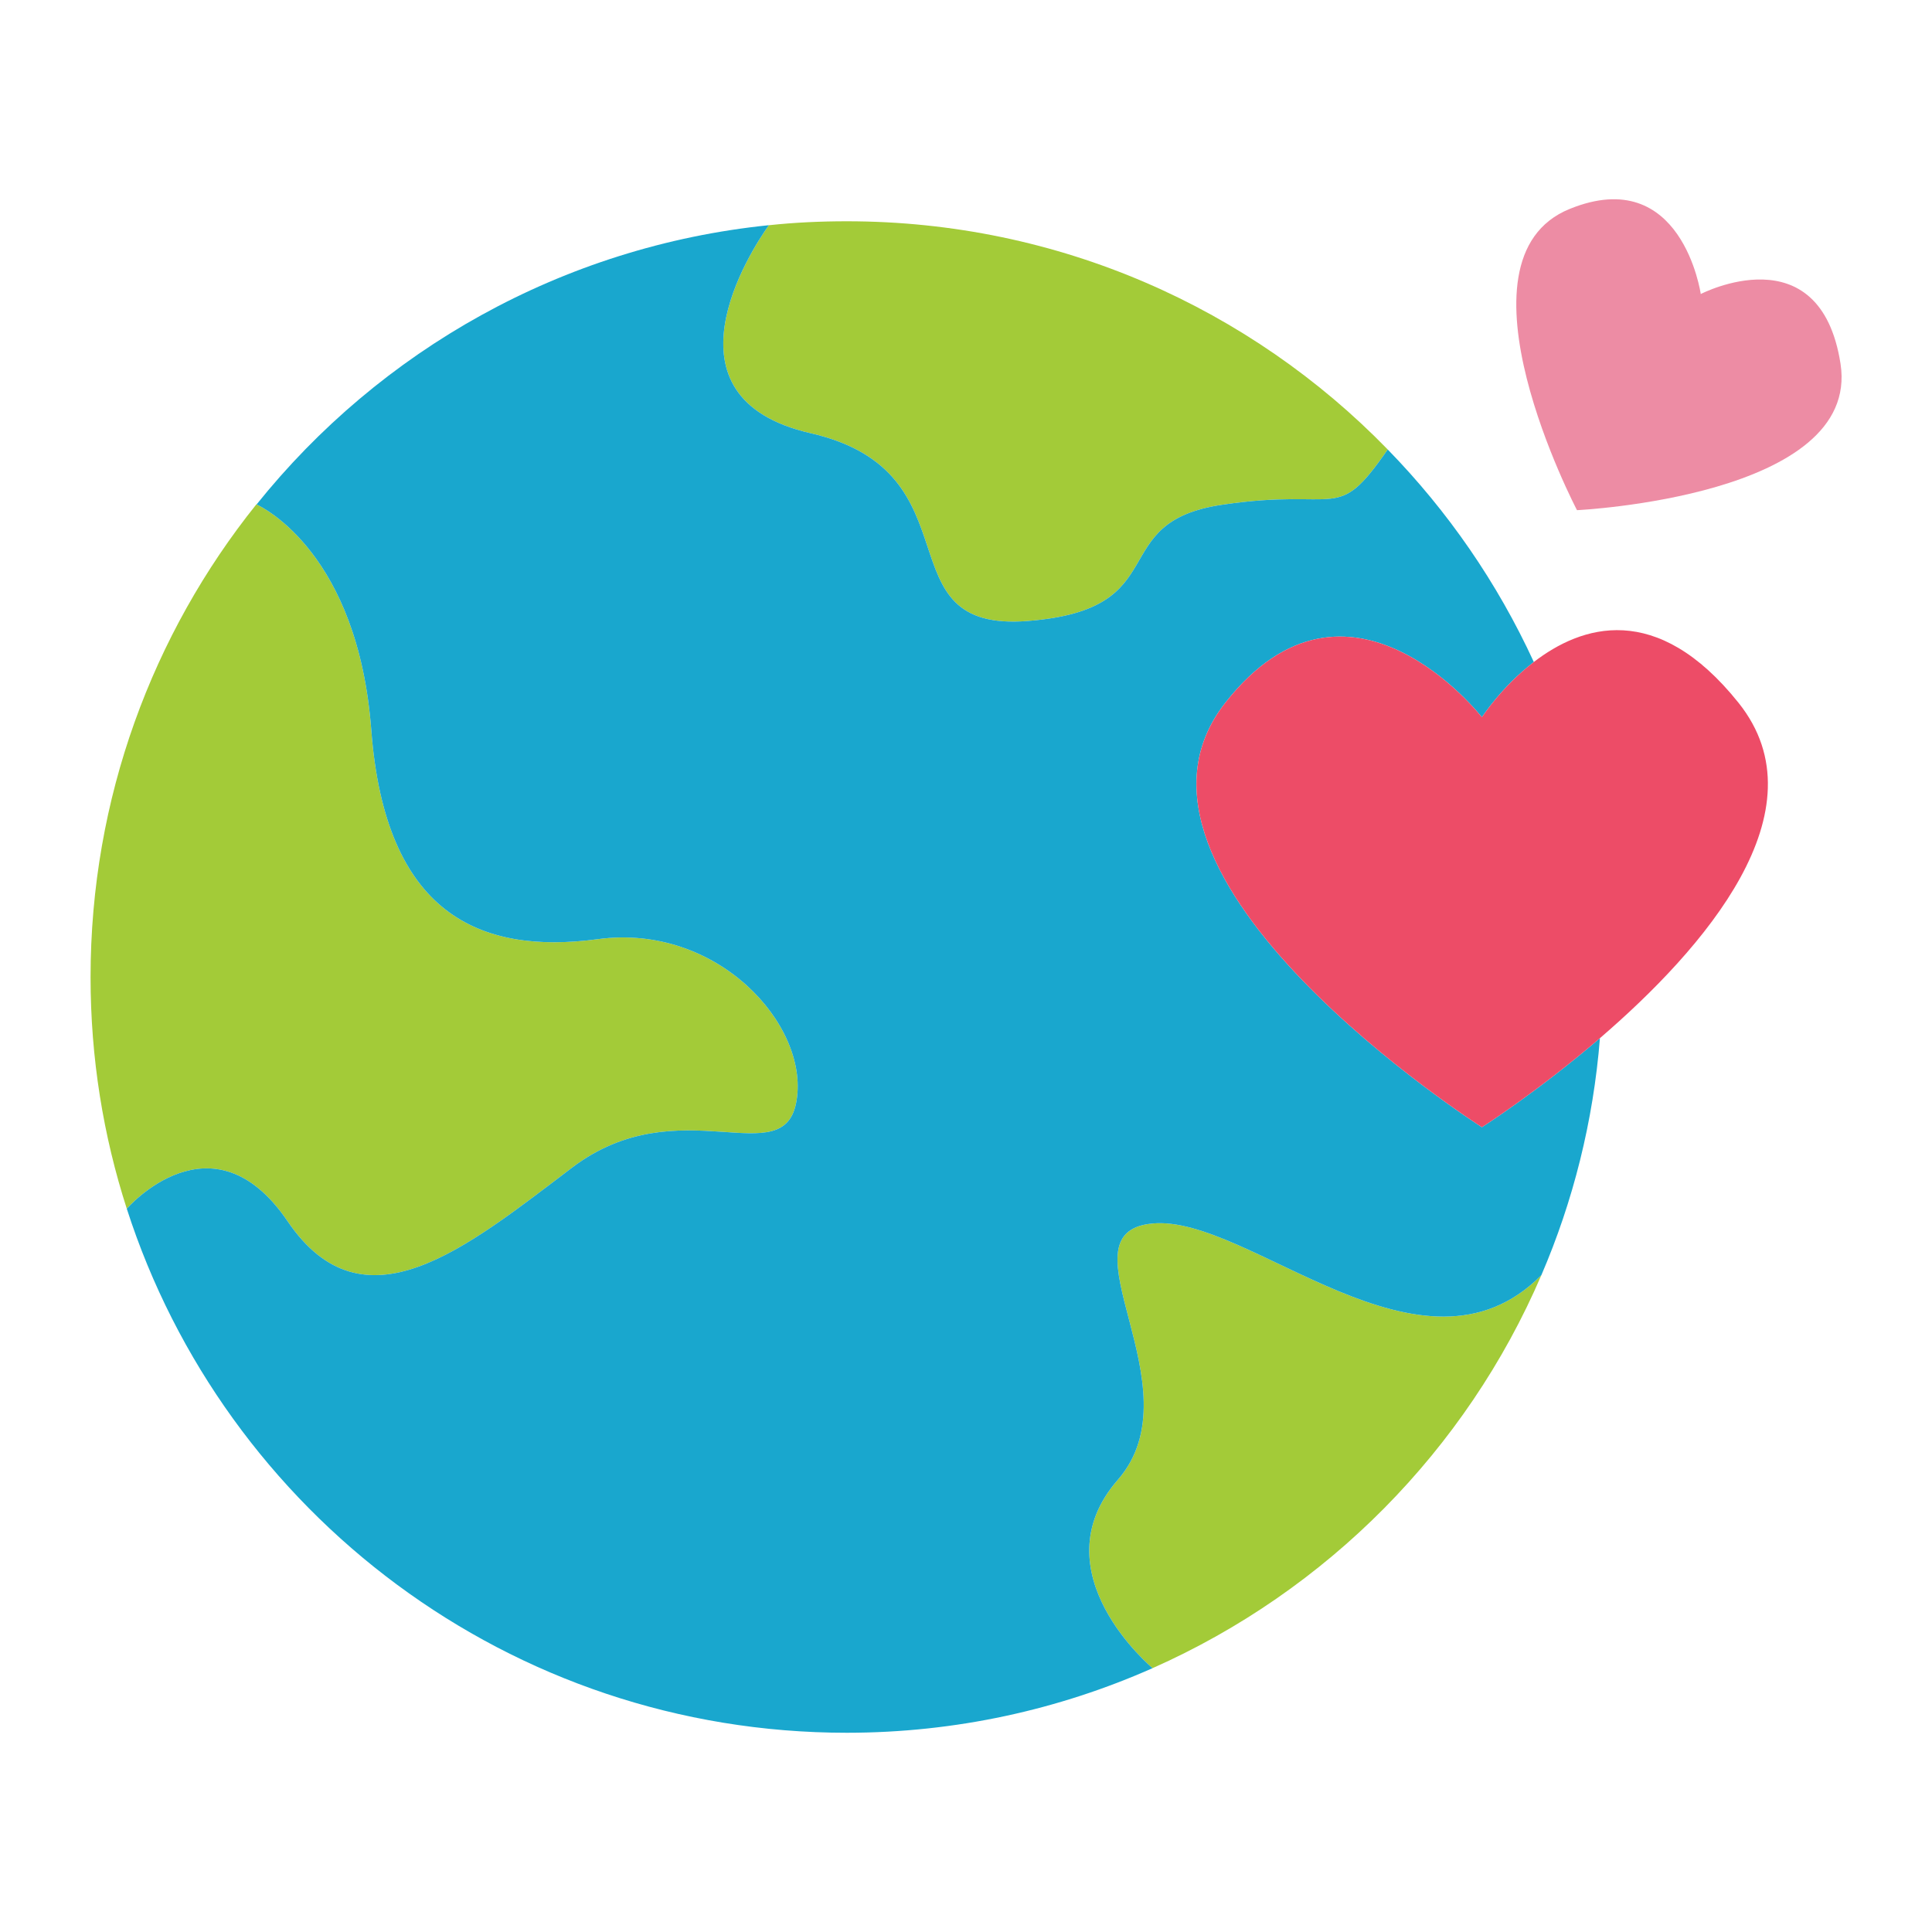
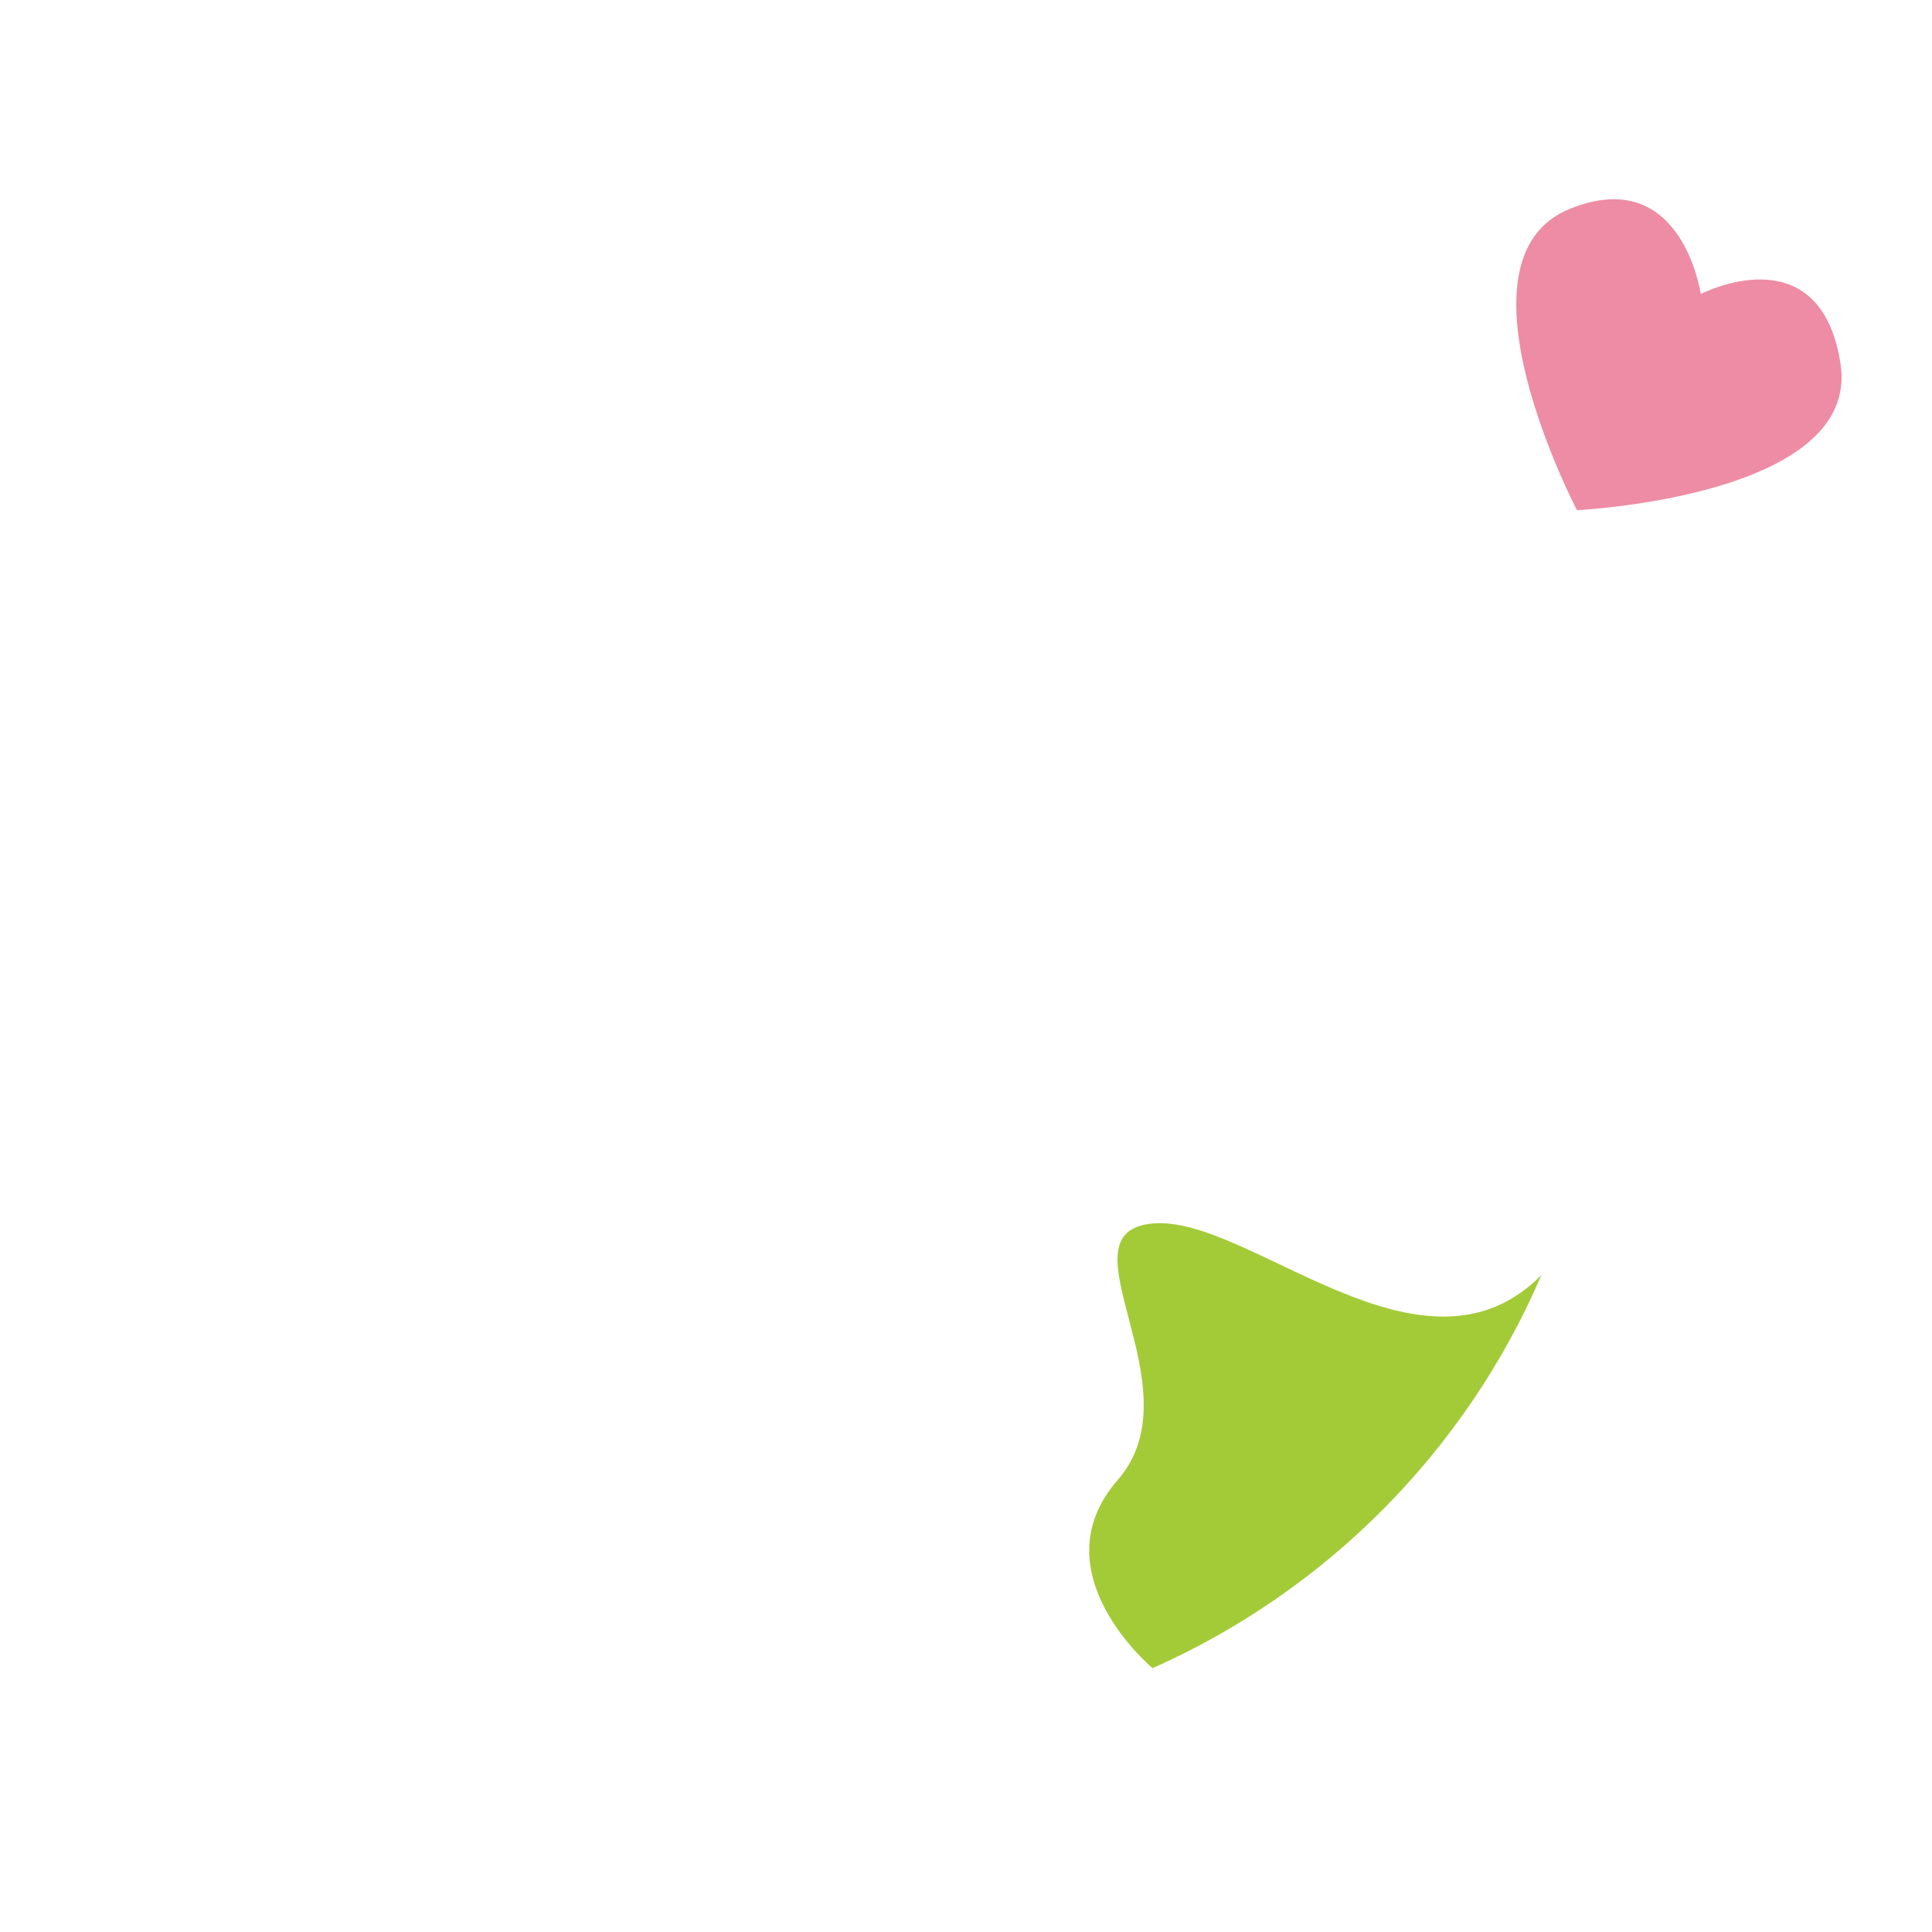
<svg xmlns="http://www.w3.org/2000/svg" viewBox="0 0 64 64">
  <g fill="#a3cb38">
-     <path d="m45.97 14.89c-1.73 2.5-1.54 1.24-5.48 1.83-3.95.58-1.49 3.46-6.43 3.85-4.93.4-1.57-4.93-7.21-6.22-5.14-1.18-1.98-6.05-1.38-6.89h.01c.84-.09 1.7-.13 2.57-.13 7.03 0 13.38 2.89 17.92 7.56z" />
-     <path d="m26.39 36.44c-.39 2.51-3.88-.46-7.44 2.24s-6.91 5.47-9.42 1.78c-2.5-3.69-5.33-.42-5.33-.42-.78-2.42-1.2-4.99-1.2-7.67 0-5.93 2.06-11.38 5.49-15.66h.01c.21.1 3.36 1.63 3.8 7.48.46 6.06 3.56 7.45 7.51 6.92s6.98 2.83 6.58 5.33z" />
    <path d="m51.06 42.24c-2.49 5.8-7.11 10.46-12.88 13.02 0 0-3.82-3.18-1.15-6.24s-2.05-8.2 1.15-8.49c3.19-.3 8.93 5.7 12.88 1.71z" />
  </g>
-   <path d="m53 34.39c-.22 2.76-.89 5.41-1.94 7.85-3.95 3.99-9.69-2.01-12.88-1.71-3.2.29 1.52 5.43-1.15 8.49s1.15 6.24 1.15 6.24c-3.09 1.37-6.52 2.14-10.13 2.14-11.16 0-20.61-7.29-23.85-17.36 0 0 2.83-3.27 5.33.42 2.51 3.69 5.86.92 9.42-1.78s7.05.27 7.44-2.24c.4-2.5-2.63-5.86-6.58-5.33s-7.05-.86-7.51-6.92c-.44-5.85-3.59-7.38-3.8-7.48 4.08-5.09 10.12-8.55 16.97-9.25-.6.84-3.76 5.71 1.38 6.89 5.64 1.29 2.28 6.62 7.21 6.22 4.94-.39 2.48-3.27 6.43-3.85 3.94-.59 3.75.67 5.48-1.83 1.99 2.04 3.63 4.41 4.84 7.04-1.07.82-1.72 1.83-1.72 1.83s-4.42-5.68-8.5-.48c-4.53 5.76 8.5 14.06 8.5 14.06s1.85-1.18 3.91-2.95z" fill="#19a7ce" />
-   <path d="m53 34.39c-2.06 1.77-3.91 2.95-3.91 2.95s-13.03-8.3-8.5-14.06c4.08-5.2 8.5.48 8.5.48s.65-1.01 1.72-1.83c1.57-1.21 4.07-2.04 6.78 1.35 2.86 3.57-1.16 8.16-4.59 11.11z" fill="#ed4c67" />
  <path d="m56.34 9.74s3.95-2.05 4.63 2.31c.68 4.4-8.73 4.85-8.73 4.85s-4.36-8.31-.24-9.98c3.72-1.51 4.34 2.82 4.34 2.82z" fill="#ed8ca4" />
</svg>